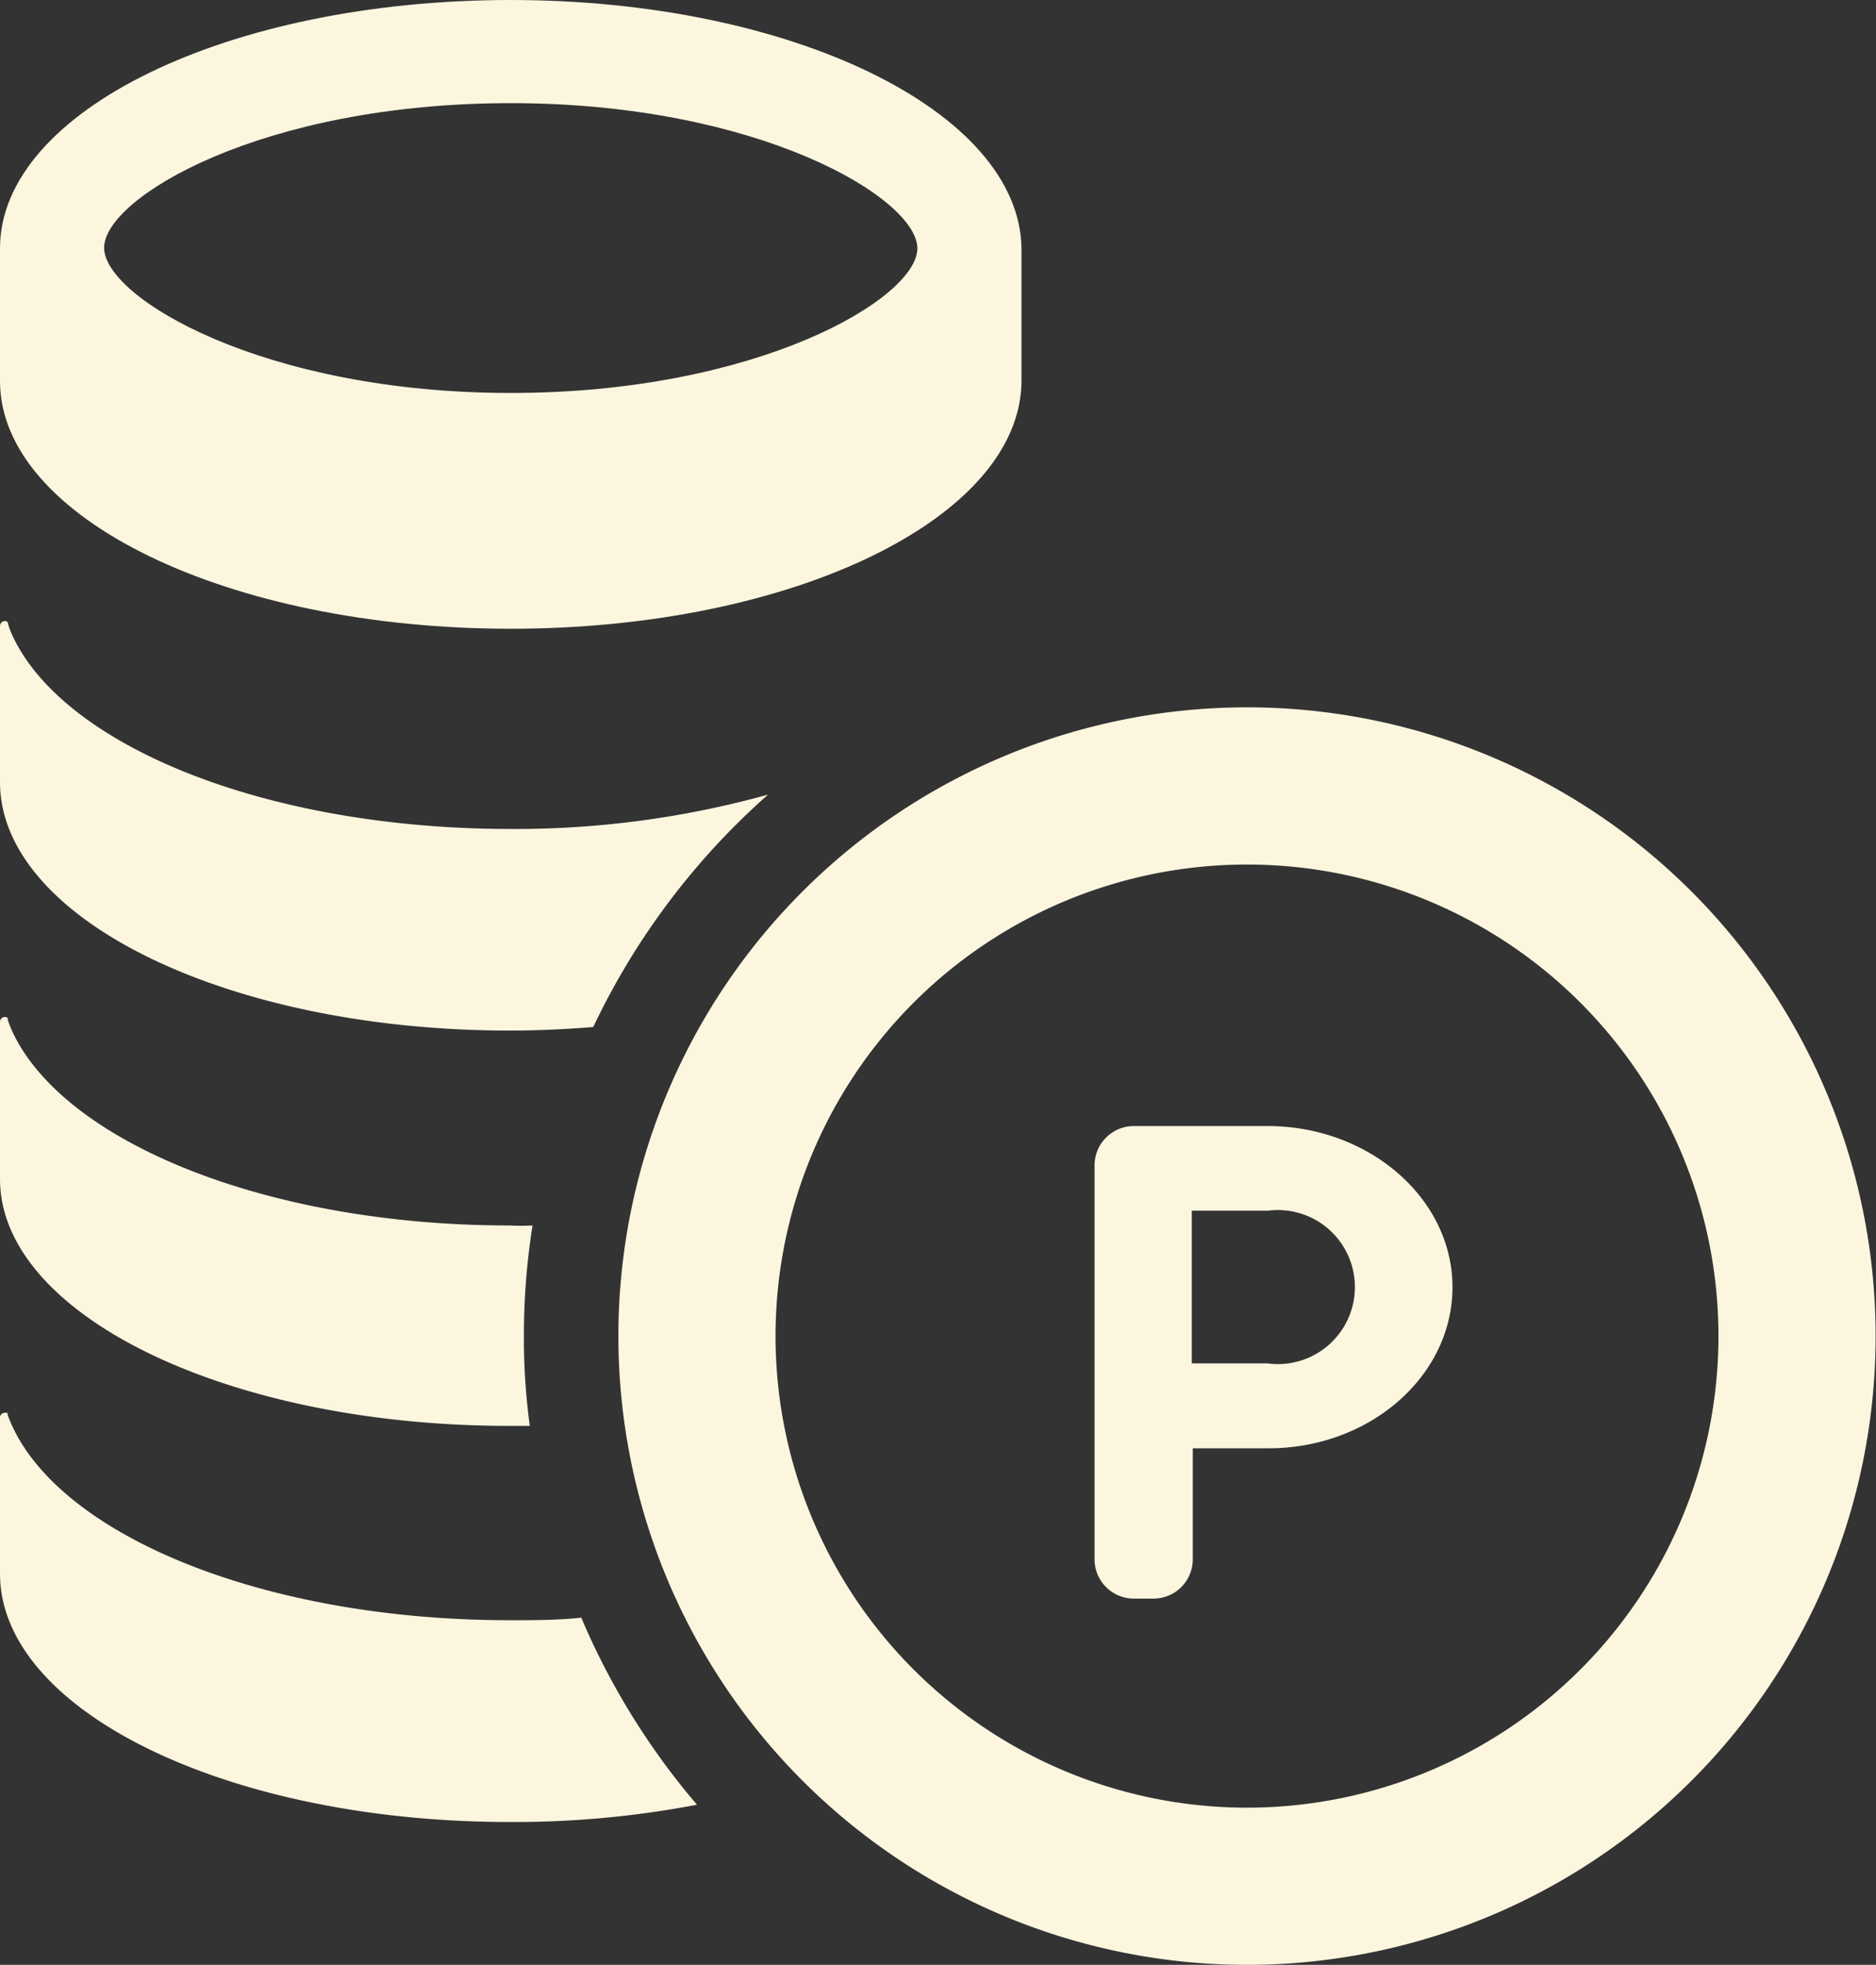
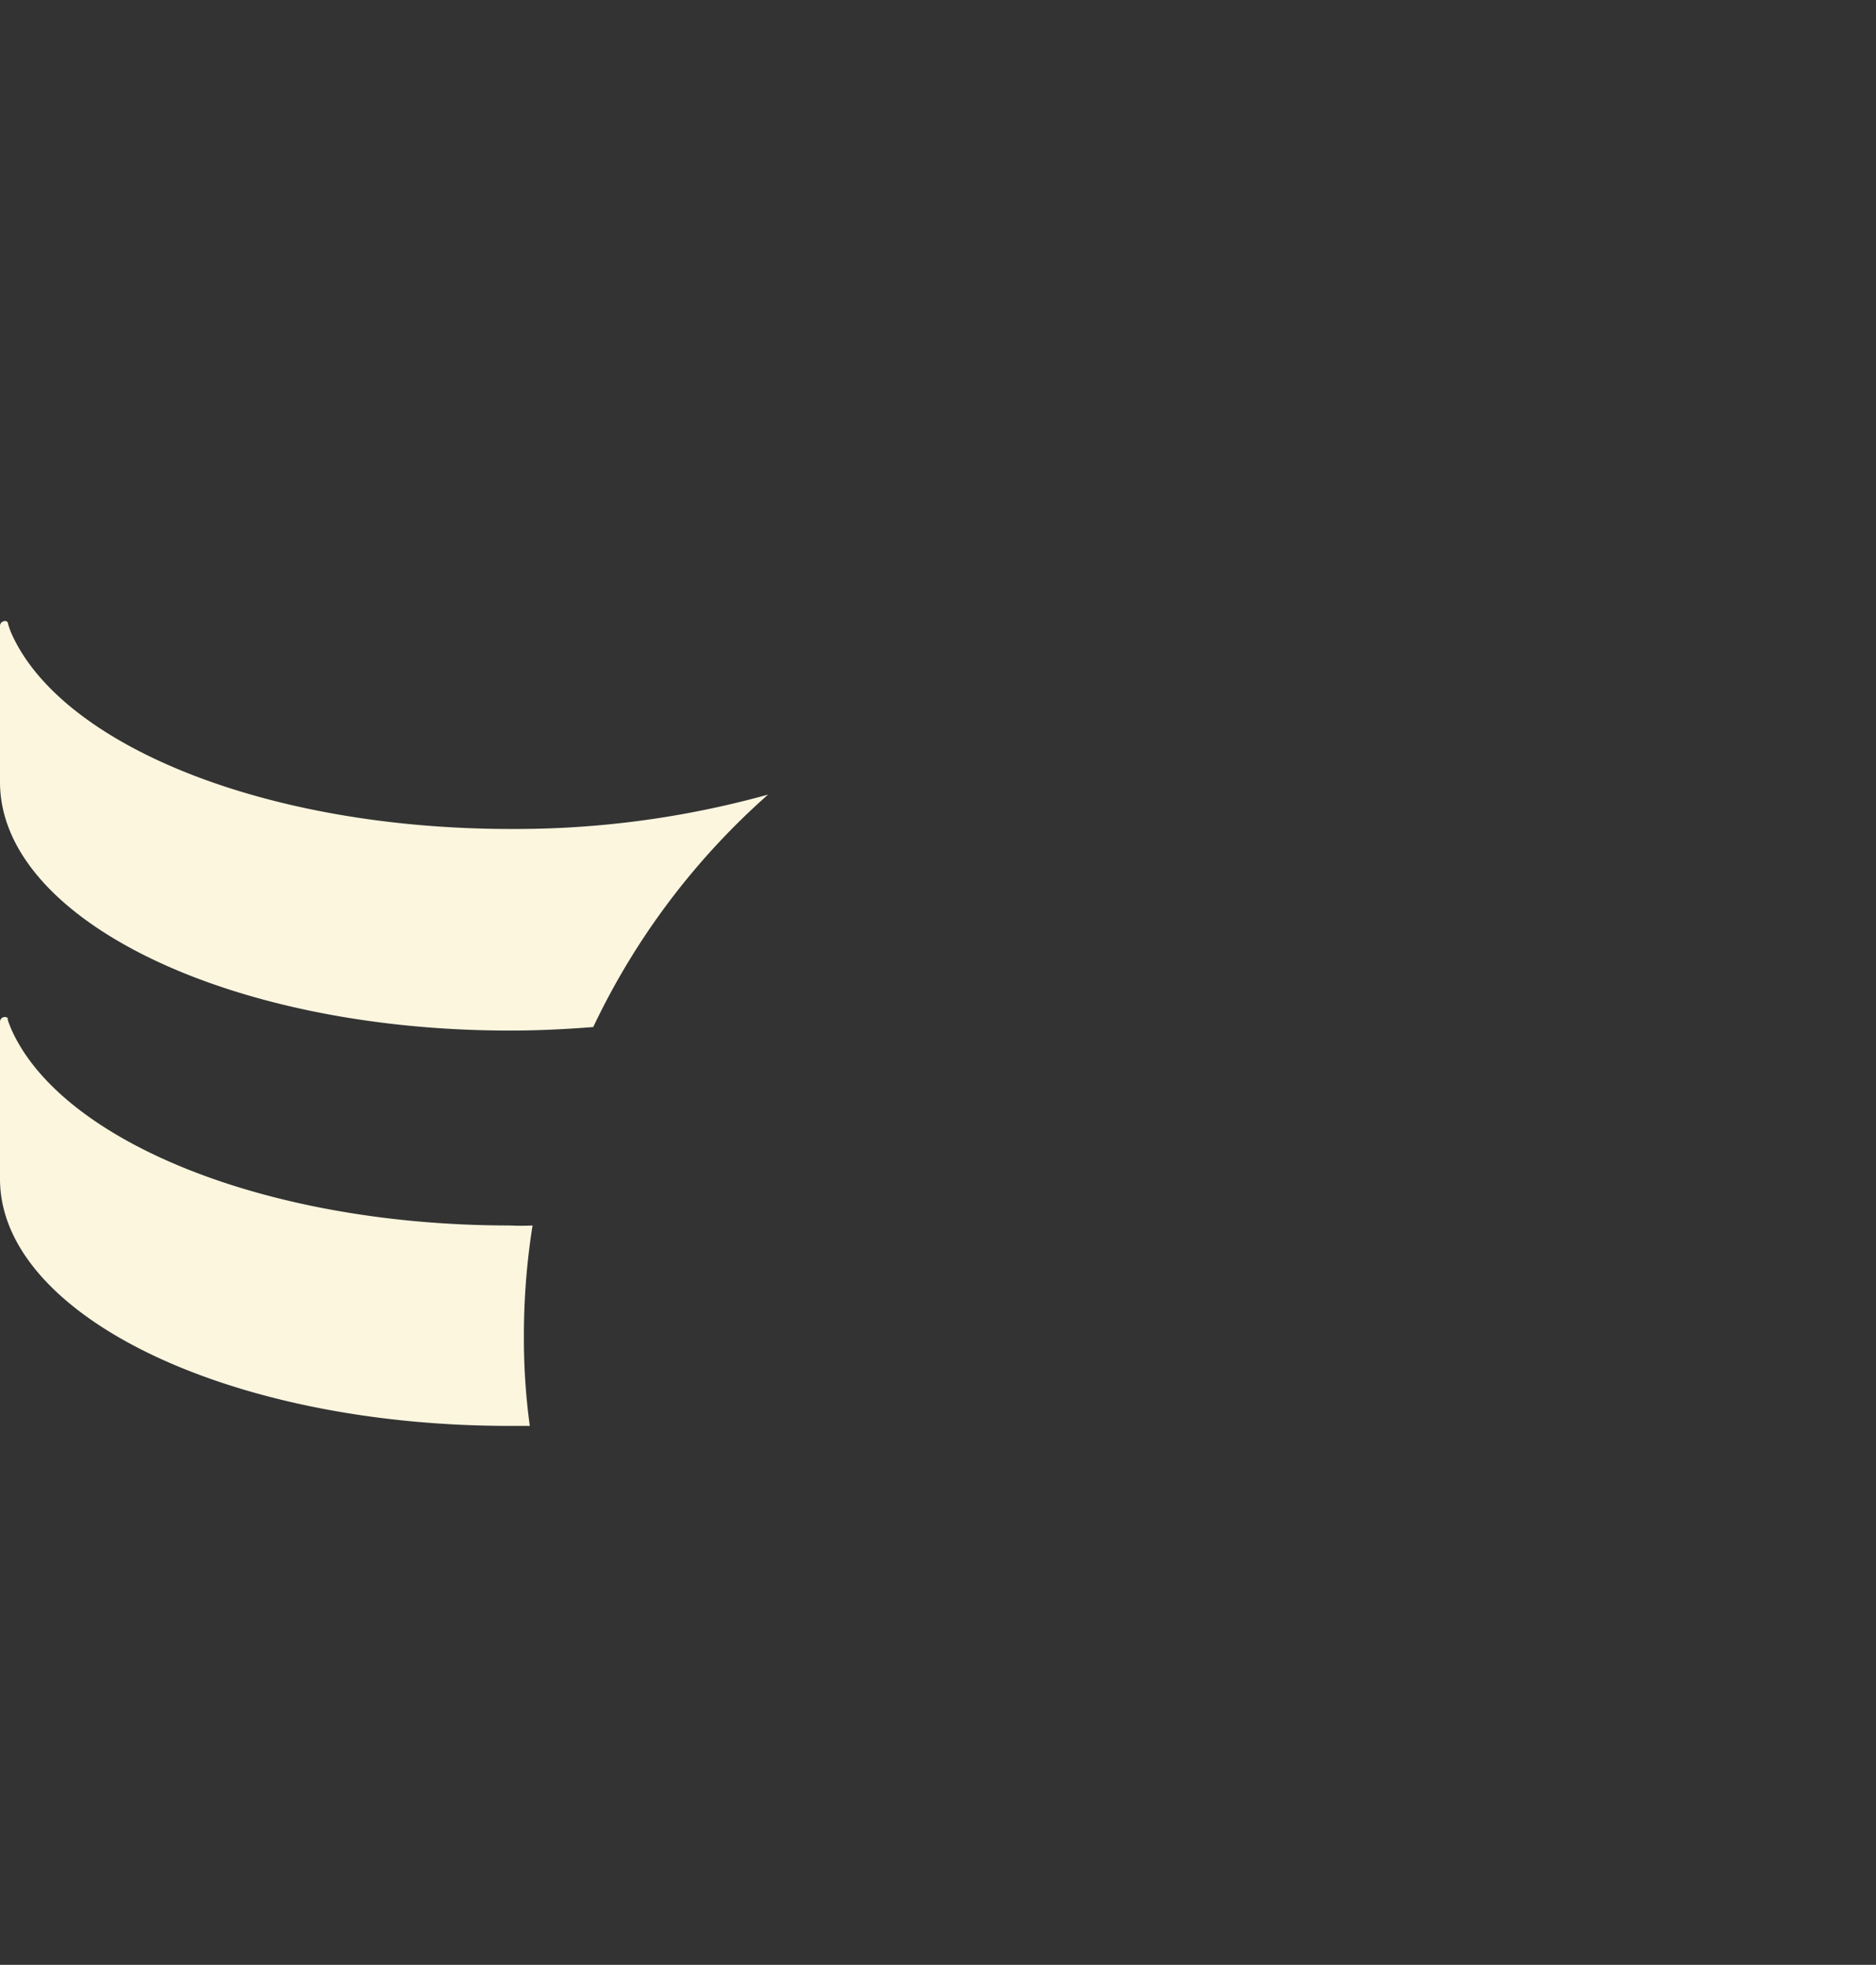
<svg xmlns="http://www.w3.org/2000/svg" viewBox="0 0 95.5 100">
  <rect x="0" y="0" width="95.5" height="100" fill="#333333" stroke="none" />
  <defs>
    <style>.a{fill:#fcf6df;}</style>
  </defs>
-   <path class="a" d="M63.48,44a24,24,0,1,1-24,24,24,24,0,0,1,24-24m0-8a32,32,0,1,0,32,32A32,32,0,0,0,63.48,36Z" />
-   <path class="a" d="M64.53,57.31H57.72a2,2,0,0,0-2,2V79.36a2,2,0,0,0,2,2h1a2,2,0,0,0,2-2V73.71h3.86c5.16,0,9.36-3.68,9.36-8.2S69.69,57.31,64.53,57.31Zm0,12.08H60.67V61.62h3.86a3.92,3.92,0,1,1,0,7.77Z" />
-   <path class="a" d="M26,0C11.62,0,0,5.66,0,12.64v6.75C0,26.37,11.62,32,26,32s26-5.66,26-12.64V12.64C51.9,5.66,40.28,0,26,0Zm0,5.25c12.64,0,20.7,4.85,20.7,7.39S38.59,20,26,20s-20.7-4.85-20.7-7.39S13.31,5.25,26,5.25Z" />
  <path class="a" d="M26,42.19A48.05,48.05,0,0,0,39.1,40.44a36.83,36.83,0,0,0-8.9,11.83c-1.38.11-2.8.18-4.25.18C11.62,52.45,0,46.78,0,39.8V31.87a.25.25,0,0,1,.22-.26.16.16,0,0,1,.18.08s0,.09.17.52C3.09,37.92,13.49,42.19,26,42.19Z" />
  <path class="a" d="M26.67,68a32.89,32.89,0,0,0,.3,4.57c-.34,0-.67,0-1,0C11.62,72.58,0,66.93,0,60V52a.25.25,0,0,1,.22-.24.22.22,0,0,1,.22.12c-.06-.08-.12-.12.13.49,2.52,5.69,12.92,10,25.38,10a11.24,11.24,0,0,0,1.16,0A35.62,35.62,0,0,0,26.67,68Z" />
-   <path class="a" d="M35.48,91.85a49.55,49.55,0,0,1-9.53.88C11.62,92.73,0,87.08,0,80.09V72.15a.23.23,0,0,1,.22-.24A.19.19,0,0,1,.45,72c-.07-.08-.15-.16.12.46,2.52,5.72,12.92,10,25.38,10,1.23,0,2.46,0,3.64-.13A36.75,36.75,0,0,0,35.48,91.85Z" />
</svg>